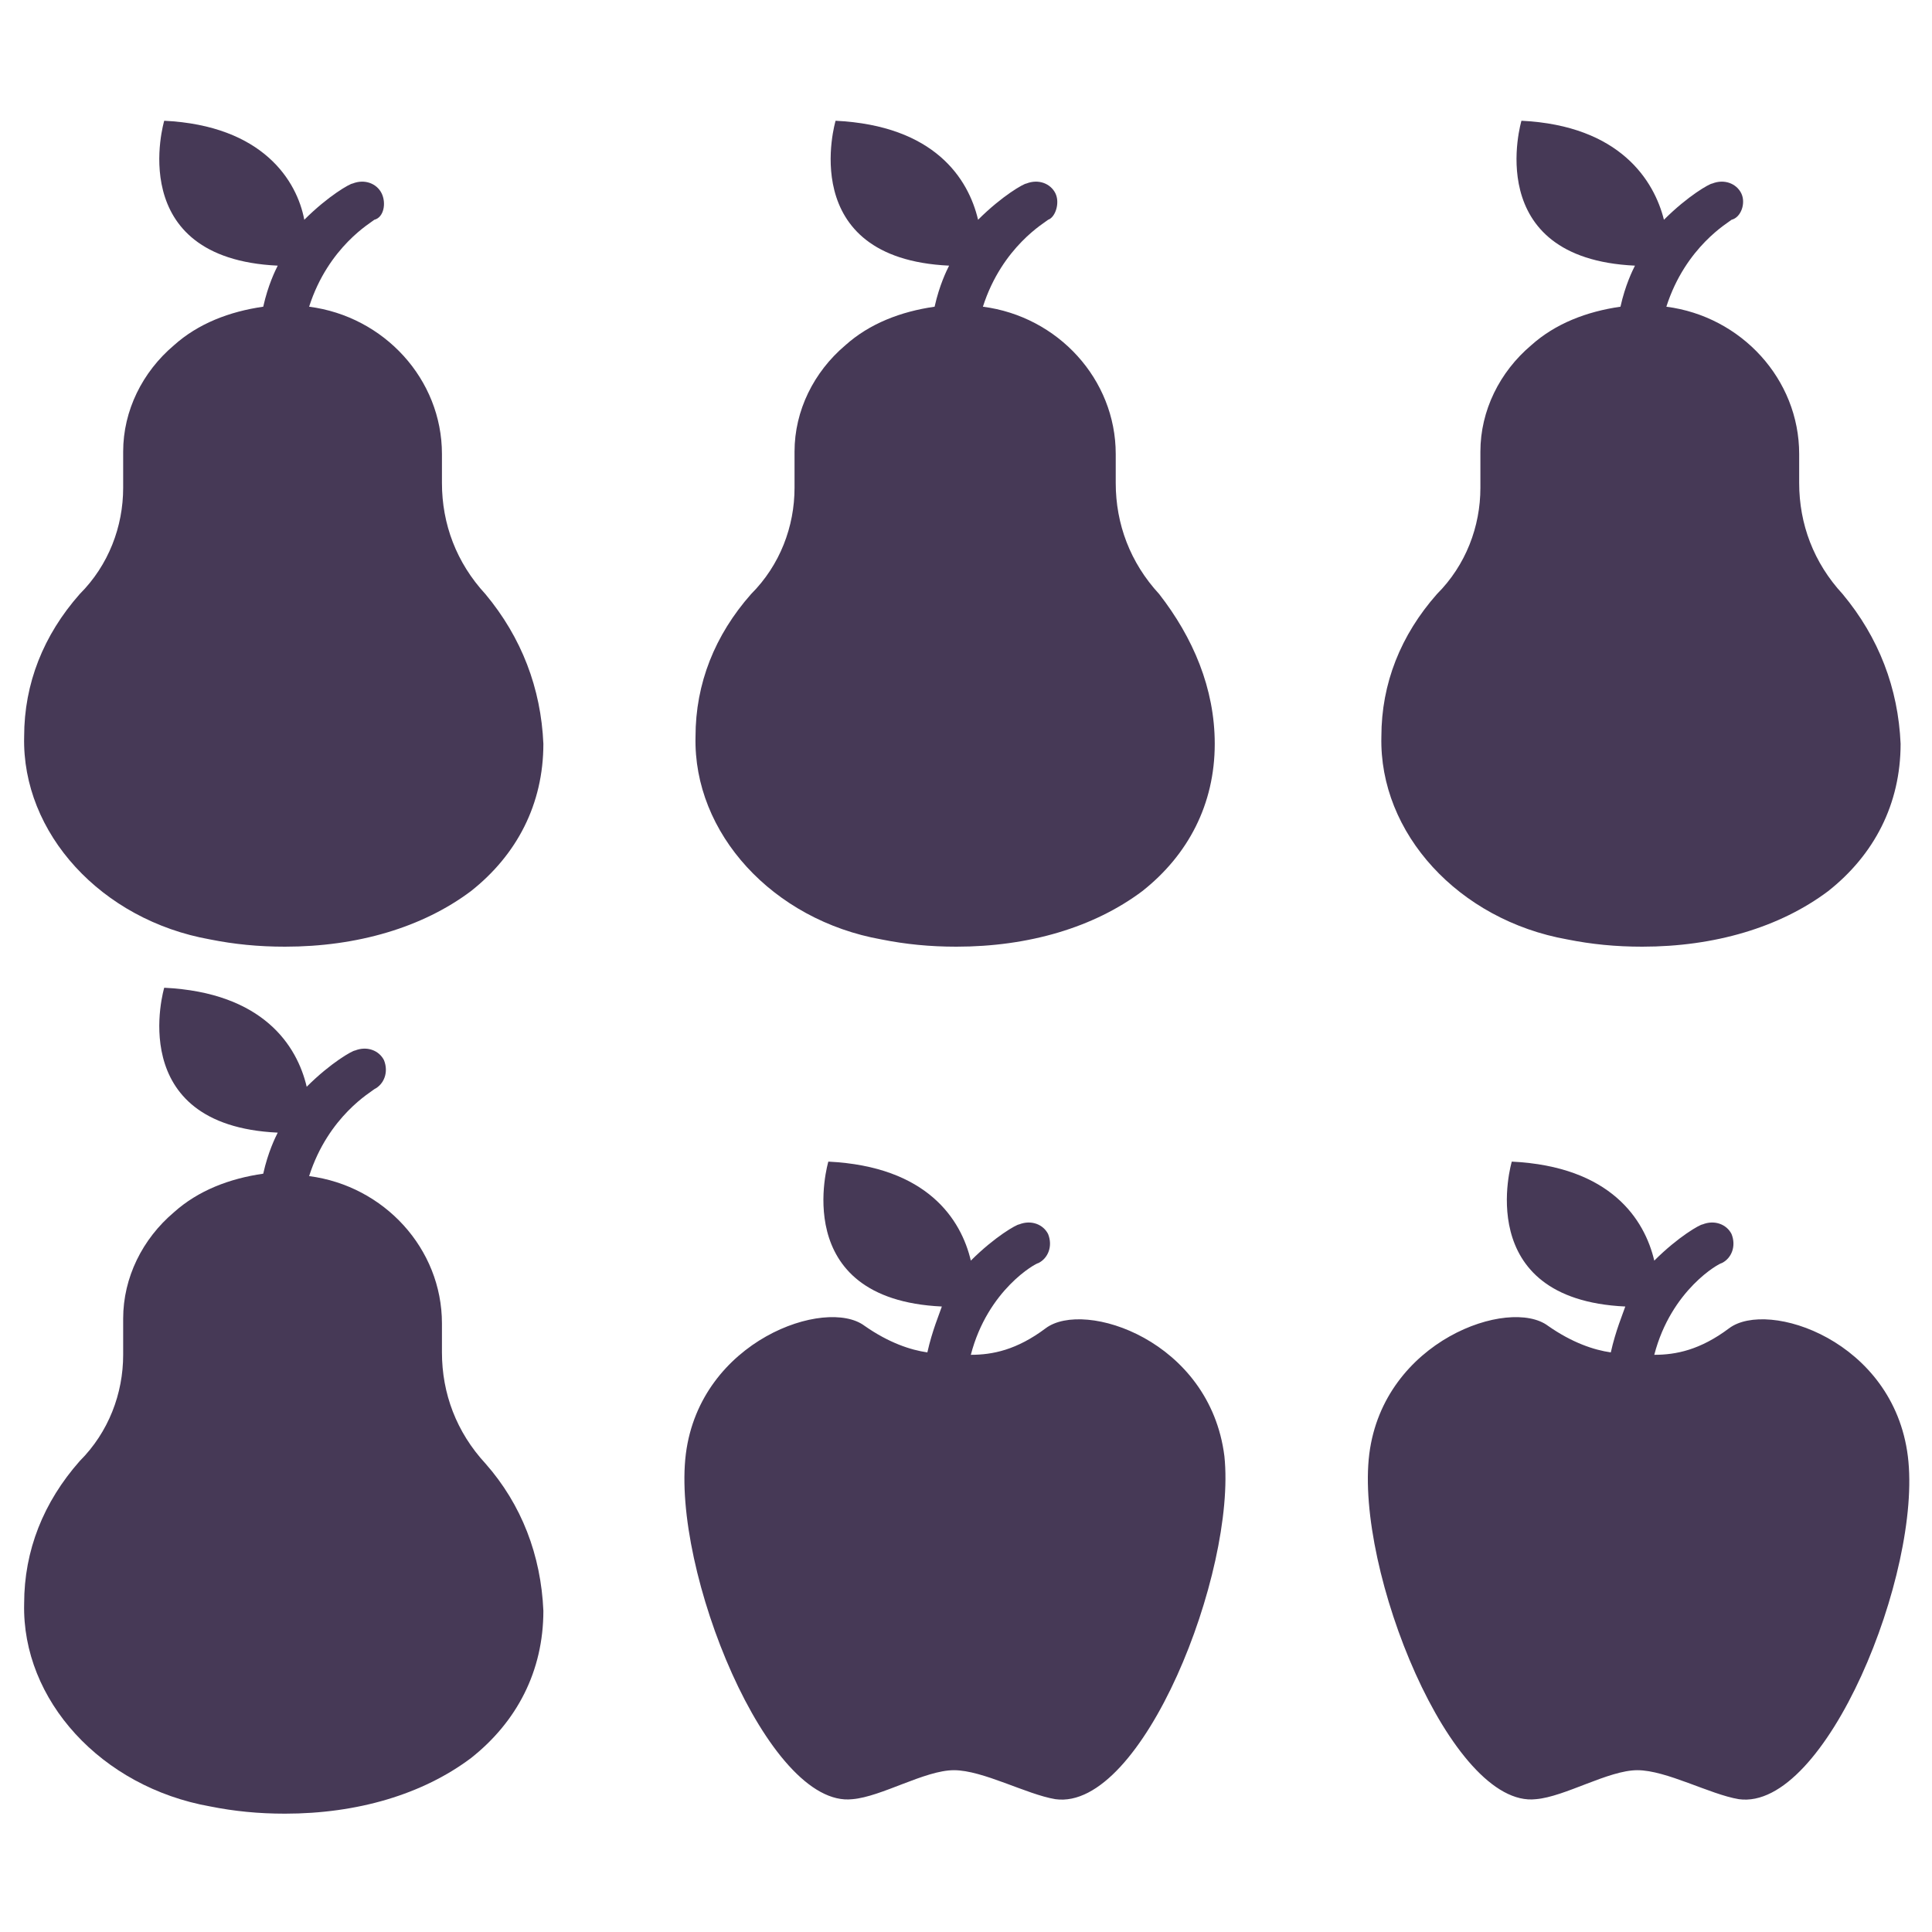
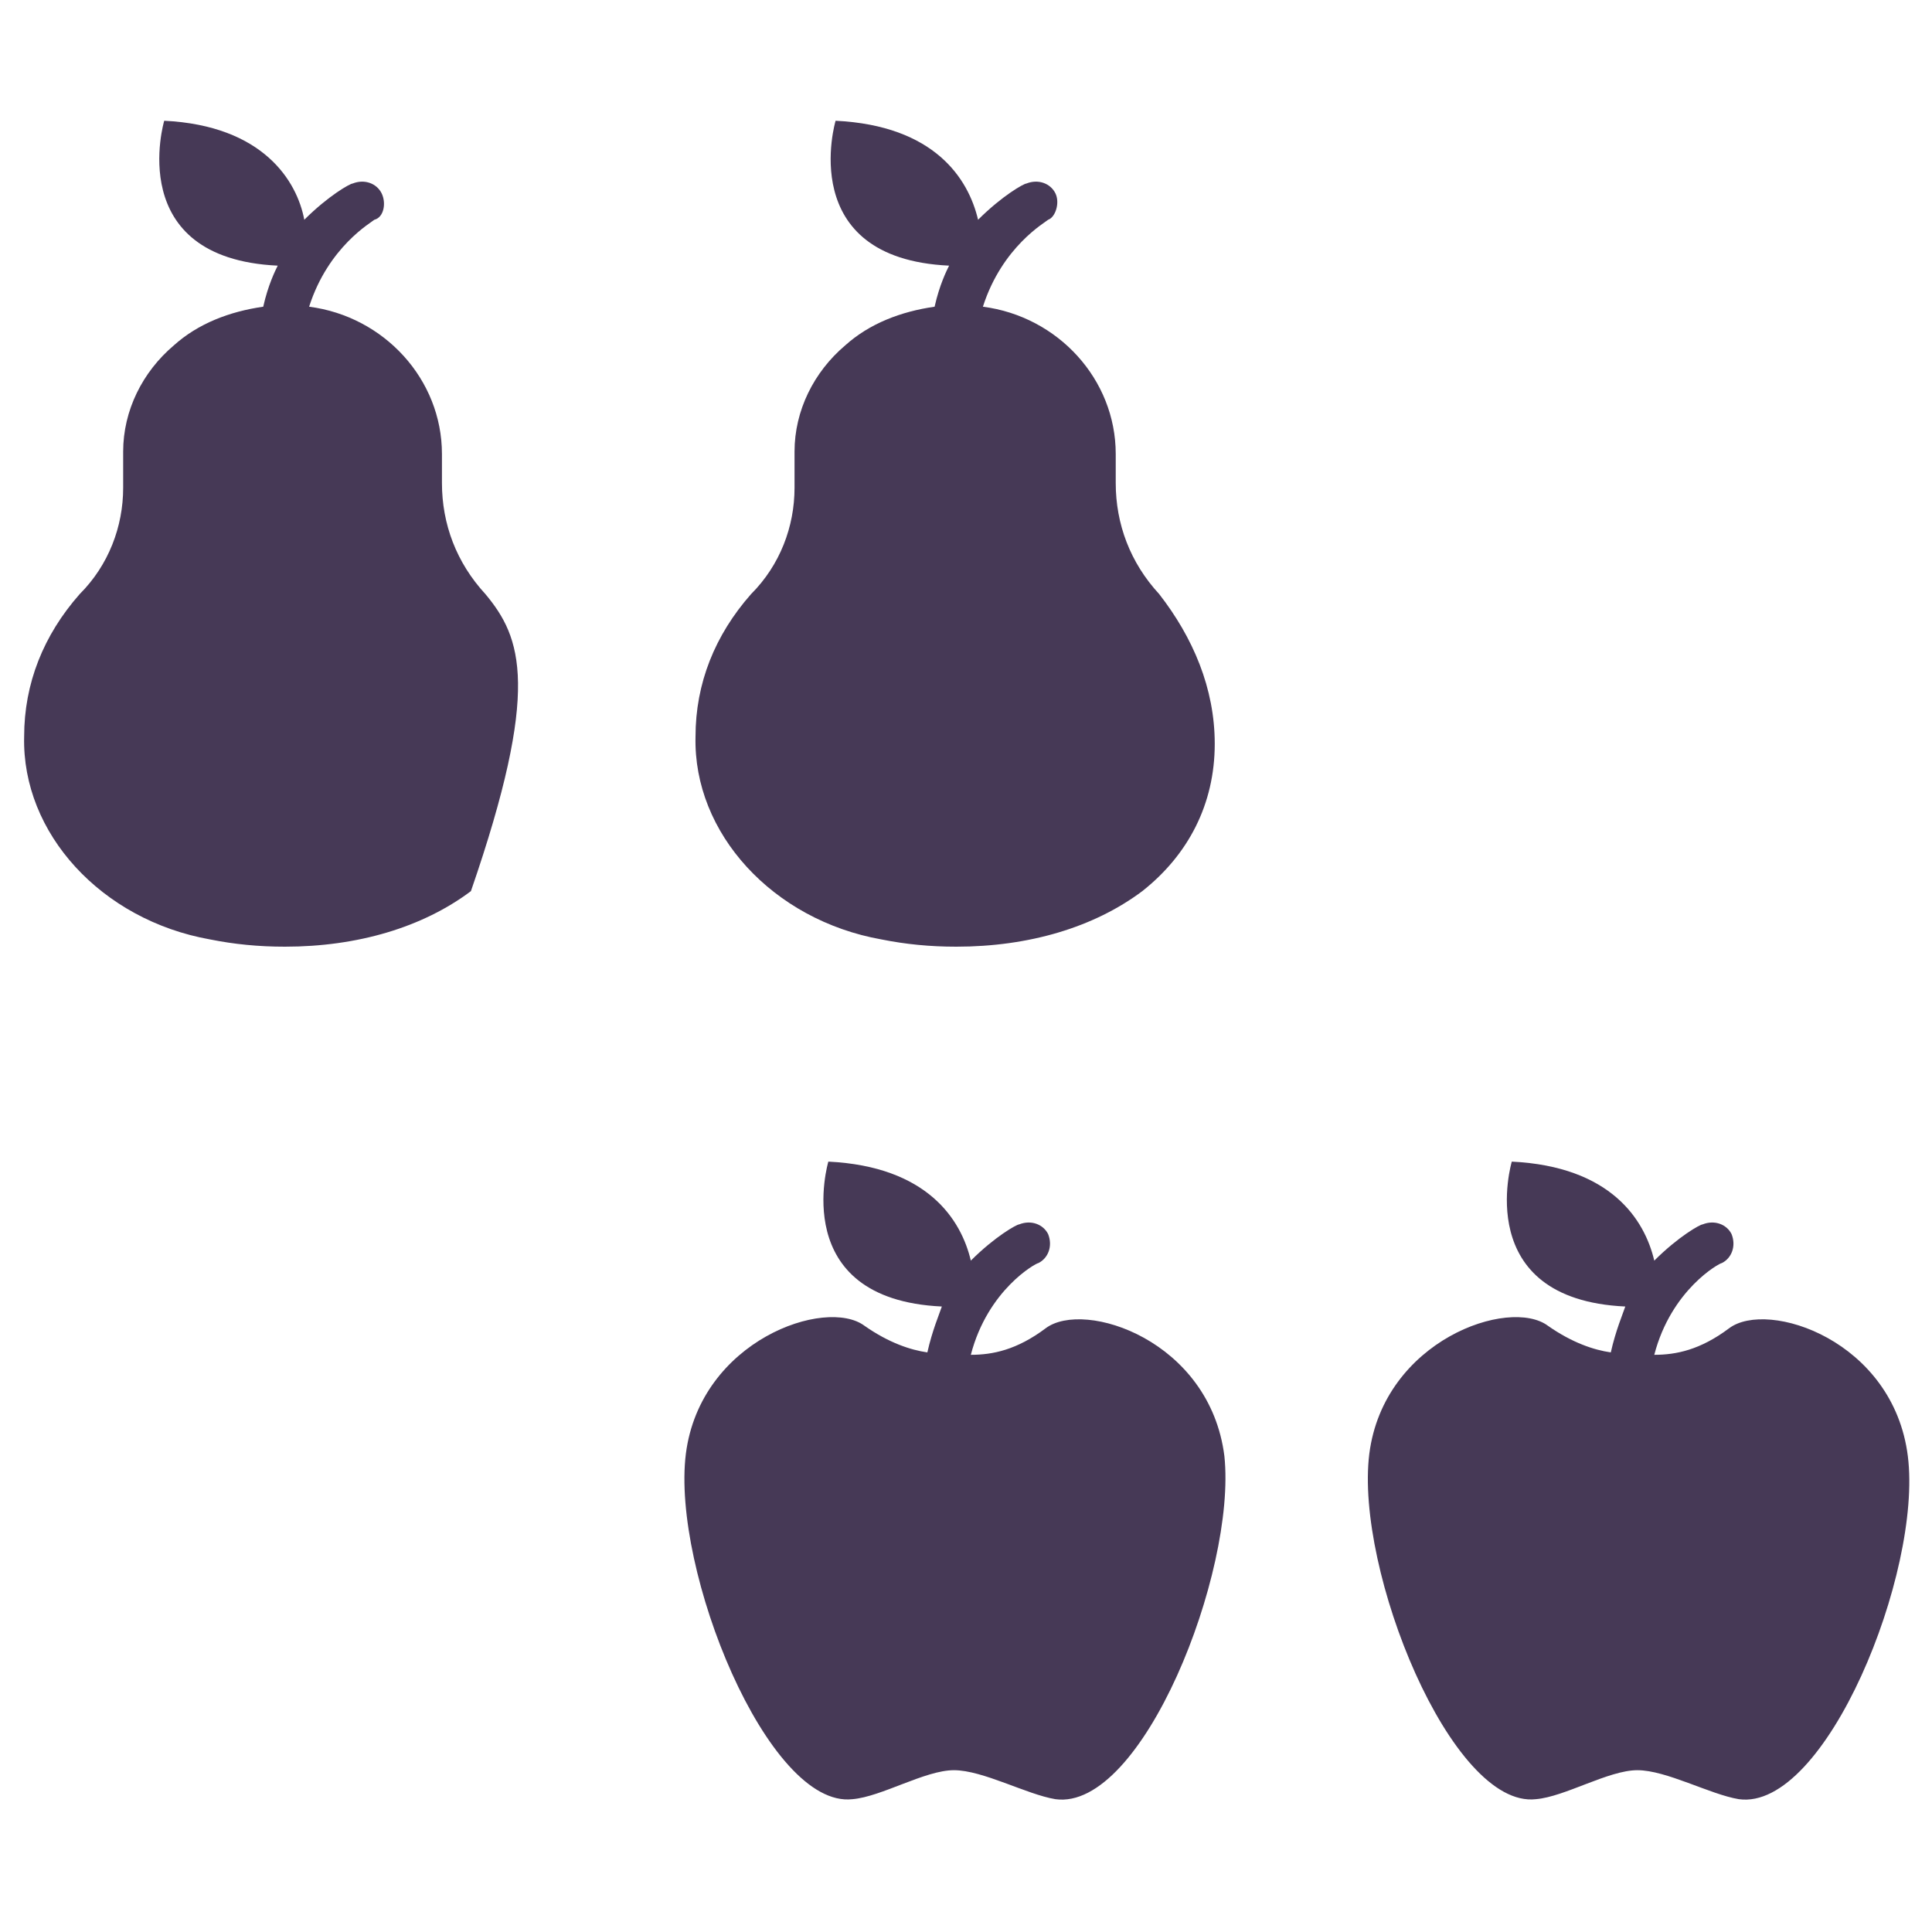
<svg xmlns="http://www.w3.org/2000/svg" version="1.1" id="Réteg_1" x="0px" y="0px" viewBox="0 0 80 80" style="enable-background:new 0 0 80 80;" xml:space="preserve">
  <style type="text/css">
	.st0{fill:#463956;}
</style>
  <g>
-     <path class="st0" d="M76.3,24.6c-1.2-1.3-1.8-2.9-1.8-4.6v-1.2c0-3.1-2.4-5.7-5.5-6.1c0.8-2.5,2.6-3.5,2.7-3.6   C72.1,9,72.3,8.4,72.1,8c-0.2-0.4-0.7-0.6-1.2-0.4c-0.1,0-1,0.5-2,1.5C68.5,7.5,67.1,5.2,63,5c0,0-1.7,5.7,4.7,6   c-0.1,0.2-0.4,0.8-0.6,1.7c-1.4,0.2-2.7,0.7-3.7,1.6c-1.3,1.1-2.1,2.7-2.1,4.4v1.5c0,1.6-0.6,3.2-1.8,4.4c-1.5,1.7-2.3,3.7-2.3,5.9   c-0.1,4,3.2,7.6,7.7,8.4c1,0.2,2,0.3,3.1,0.3c3,0,5.7-0.8,7.7-2.3c1.9-1.5,3-3.6,3-6.1C78.6,28.5,77.8,26.4,76.3,24.6" />
    <path class="st0" d="M50.7,60.3c-0.6-4.8-5.8-6.5-7.4-5.3c-1.2,0.9-2.2,1.1-3.1,1.1c0.7-2.7,2.7-3.8,2.8-3.8   c0.4-0.2,0.6-0.7,0.4-1.2c-0.2-0.4-0.7-0.6-1.2-0.4c-0.1,0-1,0.5-2,1.5c-0.4-1.7-1.8-3.9-5.9-4.1c0,0-1.7,5.7,4.7,6   c-0.1,0.3-0.4,1-0.6,1.9c-0.7-0.1-1.6-0.4-2.6-1.1c-1.6-1.2-6.8,0.6-7.4,5.3c-0.6,4.8,3.4,14.7,6.9,14.3c1.2-0.1,3-1.2,4.2-1.2   c1.2,0,3,1,4.2,1.2C47.3,75,51.2,65.1,50.7,60.3" />
    <path class="st0" d="M79,60.3c-0.6-4.8-5.8-6.5-7.4-5.3c-1.2,0.9-2.2,1.1-3.1,1.1c0.7-2.7,2.7-3.8,2.8-3.8c0.4-0.2,0.6-0.7,0.4-1.2   c-0.2-0.4-0.7-0.6-1.2-0.4c-0.1,0-1,0.5-2,1.5c-0.4-1.7-1.8-3.9-5.9-4.1c0,0-1.7,5.7,4.7,6c-0.1,0.3-0.4,1-0.6,1.9   c-0.7-0.1-1.6-0.4-2.6-1.1c-1.6-1.2-6.8,0.6-7.4,5.3c-0.6,4.8,3.4,14.7,6.9,14.3c1.2-0.1,3-1.2,4.2-1.2c1.2,0,3,1,4.2,1.2   C75.6,75,79.6,65.1,79,60.3" />
-     <path class="st0" d="M20.1,60.6c-1.2-1.3-1.8-2.9-1.8-4.6v-1.2c0-3.1-2.4-5.7-5.5-6.1c0.8-2.5,2.6-3.5,2.7-3.6   c0.4-0.2,0.6-0.7,0.4-1.2c-0.2-0.4-0.7-0.6-1.2-0.4c-0.1,0-1,0.5-2,1.5c-0.4-1.7-1.8-3.9-5.9-4.1c0,0-1.7,5.7,4.7,6   c-0.1,0.2-0.4,0.8-0.6,1.7c-1.4,0.2-2.7,0.7-3.7,1.6c-1.3,1.1-2.1,2.7-2.1,4.4v1.5c0,1.6-0.6,3.2-1.8,4.4c-1.5,1.7-2.3,3.7-2.3,5.9   c-0.1,4,3.2,7.6,7.7,8.4c1,0.2,2,0.3,3.1,0.3c3,0,5.7-0.8,7.7-2.3c1.9-1.5,3-3.6,3-6.1C22.4,64.4,21.6,62.3,20.1,60.6" />
-     <path class="st0" d="M20.1,24.6c-1.2-1.3-1.8-2.9-1.8-4.6v-1.2c0-3.1-2.4-5.7-5.5-6.1c0.8-2.5,2.6-3.5,2.7-3.6   C15.9,9,16,8.4,15.8,8c-0.2-0.4-0.7-0.6-1.2-0.4c-0.1,0-1,0.5-2,1.5C12.3,7.5,10.9,5.2,6.8,5c0,0-1.7,5.7,4.7,6   c-0.1,0.2-0.4,0.8-0.6,1.7c-1.4,0.2-2.7,0.7-3.7,1.6c-1.3,1.1-2.1,2.7-2.1,4.4v1.5c0,1.6-0.6,3.2-1.8,4.4c-1.5,1.7-2.3,3.7-2.3,5.9   c-0.1,4,3.2,7.6,7.7,8.4c1,0.2,2,0.3,3.1,0.3c3,0,5.7-0.8,7.7-2.3c1.9-1.5,3-3.6,3-6.1C22.4,28.5,21.6,26.4,20.1,24.6" />
+     <path class="st0" d="M20.1,24.6c-1.2-1.3-1.8-2.9-1.8-4.6v-1.2c0-3.1-2.4-5.7-5.5-6.1c0.8-2.5,2.6-3.5,2.7-3.6   C15.9,9,16,8.4,15.8,8c-0.2-0.4-0.7-0.6-1.2-0.4c-0.1,0-1,0.5-2,1.5C12.3,7.5,10.9,5.2,6.8,5c0,0-1.7,5.7,4.7,6   c-0.1,0.2-0.4,0.8-0.6,1.7c-1.4,0.2-2.7,0.7-3.7,1.6c-1.3,1.1-2.1,2.7-2.1,4.4v1.5c0,1.6-0.6,3.2-1.8,4.4c-1.5,1.7-2.3,3.7-2.3,5.9   c-0.1,4,3.2,7.6,7.7,8.4c1,0.2,2,0.3,3.1,0.3c3,0,5.7-0.8,7.7-2.3C22.4,28.5,21.6,26.4,20.1,24.6" />
    <path class="st0" d="M48,24.6c-1.2-1.3-1.8-2.9-1.8-4.6v-1.2c0-3.1-2.4-5.7-5.5-6.1c0.8-2.5,2.6-3.5,2.7-3.6   C43.7,9,43.9,8.4,43.7,8c-0.2-0.4-0.7-0.6-1.2-0.4c-0.1,0-1,0.5-2,1.5c-0.4-1.7-1.8-3.9-5.9-4.1c0,0-1.7,5.7,4.7,6   c-0.1,0.2-0.4,0.8-0.6,1.7c-1.4,0.2-2.7,0.7-3.7,1.6c-1.3,1.1-2.1,2.7-2.1,4.4v1.5c0,1.6-0.6,3.2-1.8,4.4c-1.5,1.7-2.3,3.7-2.3,5.9   c-0.1,4,3.2,7.6,7.7,8.4c1,0.2,2,0.3,3.1,0.3c3,0,5.7-0.8,7.7-2.3c1.9-1.5,3-3.6,3-6.1C50.3,28.5,49.4,26.4,48,24.6" />
  </g>
</svg>